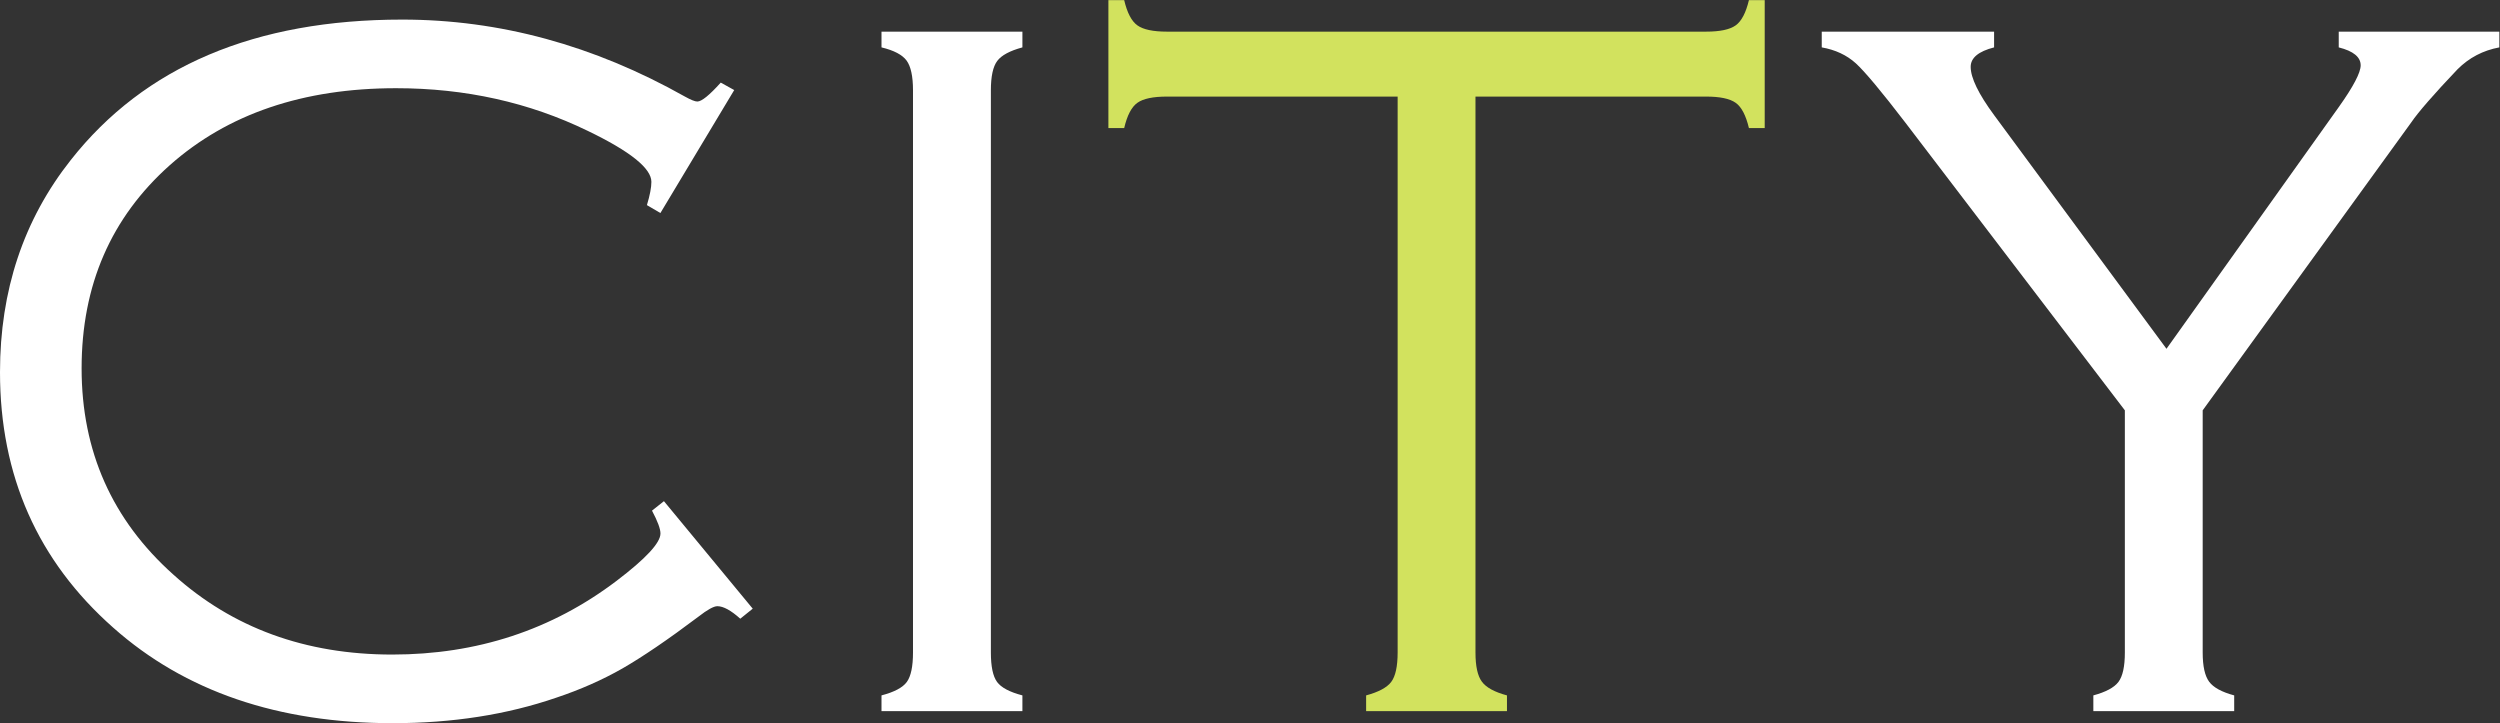
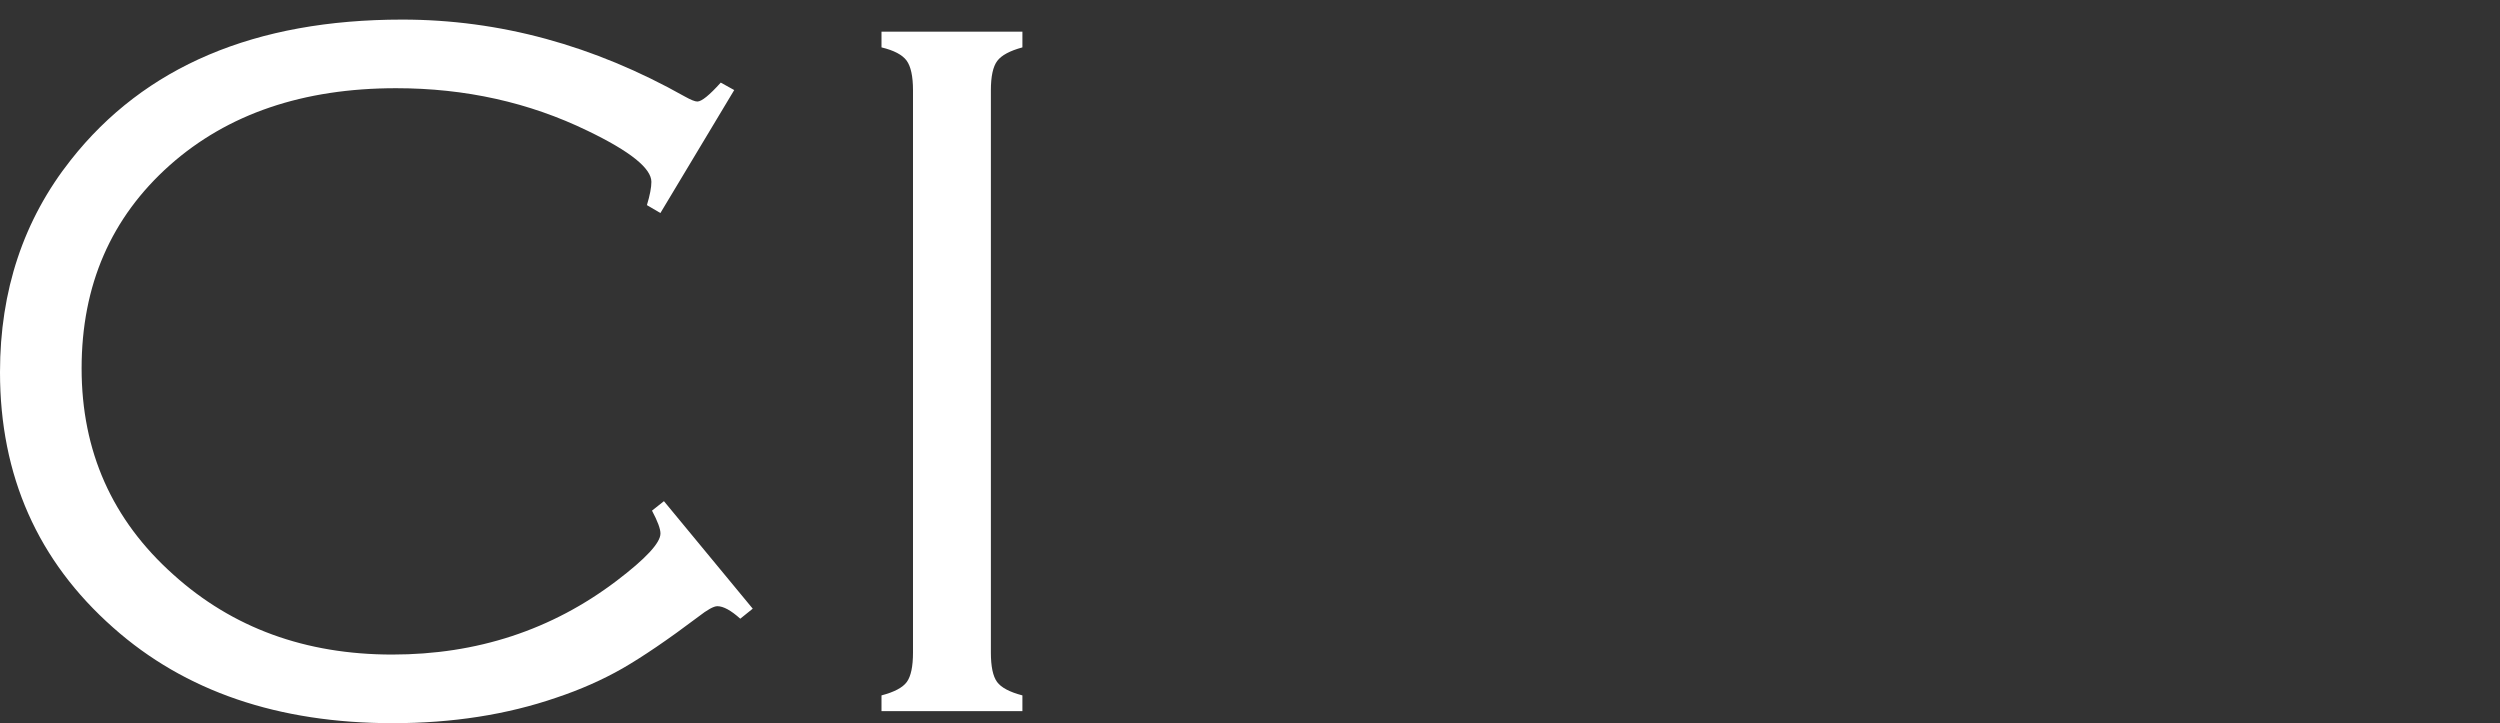
<svg xmlns="http://www.w3.org/2000/svg" xmlns:ns1="http://sodipodi.sourceforge.net/DTD/sodipodi-0.dtd" xmlns:ns2="http://www.inkscape.org/namespaces/inkscape" version="1.1" id="svg2" xml:space="preserve" width="254.893" height="73.733" viewBox="0 0 254.893 73.733" ns1:docname="city.eps">
  <rect x="0" y="0" width="254.893" height="73.733" fill="#333333" stroke="none" />
  <defs id="defs6" />
  <ns1:namedview id="namedview4" pagecolor="#ffffff" bordercolor="#666666" borderopacity="1.0" ns2:pageshadow="2" ns2:pageopacity="0.0" ns2:pagecheckerboard="0" />
  <g id="g8" ns2:groupmode="layer" ns2:label="ink_ext_XXXXXX" transform="matrix(1.333,0,0,-1.333,0,73.733)">
    <g id="g10" transform="scale(0.1)">
      <path d="m 561.582,484.254 -56.461,-94.063 -10.316,6.059 c 2.308,7.598 3.422,13.52 3.422,17.797 0,10.351 -16.239,23.379 -48.793,39.047 -44.739,21.726 -93.567,32.574 -146.45,32.574 -71.168,0 -128.863,-19.625 -173.117,-58.887 -44.961,-40.047 -67.449,-91.82 -67.449,-155.441 0,-63.352 23.371,-115.891 70.156,-157.68 45.231,-40.789 101.043,-61.179 167.422,-61.179 64.809,0 122.059,18.789 171.641,56.414 22.347,16.984 33.531,29.035 33.531,36.183 0,3.535 -2.16,9.375 -6.473,17.481 l 9.125,7.246 67.922,-82.227 -9.531,-7.676 c -7.113,6.387 -12.945,9.57 -17.527,9.57 -2.801,0 -7.649,-2.676 -14.469,-8.008 C 510.801,63.828 491.422,50.684 476.016,41.816 460.66,33.066 443.801,25.625 425.512,19.512 387.645,6.504 345.957,0 300.449,0 212.758,0 141.438,24.336 86.543,73.113 28.848,124.148 0,189.258 0,268.484 c 0,62.454 18.031,116.555 54.137,162.262 56.414,71.602 140.918,107.406 253.504,107.406 74.472,0 146.547,-19.656 216.183,-58.855 4.539,-2.531 7.742,-3.82 9.531,-3.82 3.286,0 9.262,4.851 17.934,14.48 l 10.293,-5.703" style="fill:#ffffff;fill-opacity:1;fill-rule:nonzero;stroke:none" id="path12" />
      <path d="M 698.328,54.023 V 484.105 c 0,10.661 -1.656,18.215 -4.871,22.657 -3.266,4.457 -9.664,7.828 -19.223,10.129 v 12.039 h 107.778 v -12.039 c -9.555,-2.586 -15.965,-6.012 -19.223,-10.328 -3.269,-4.313 -4.894,-11.797 -4.894,-22.458 V 54.023 c 0,-10.684 1.562,-18.145 4.722,-22.48 3.141,-4.297 9.594,-7.734 19.395,-10.293 V 9.219 H 674.234 V 21.25 c 9.793,2.559 16.246,5.996 19.379,10.293 3.121,4.336 4.715,11.797 4.715,22.48" style="fill:#ffffff;fill-opacity:1;fill-rule:nonzero;stroke:none" id="path14" />
-       <path d="M 1128.55,479.266 V 54.023 c 0,-10.43 1.61,-17.852 4.91,-22.285 3.22,-4.434 9.65,-7.93 19.18,-10.488 V 9.219 H 1044.91 V 21.25 c 9.49,2.559 15.92,5.996 19.18,10.293 3.27,4.336 4.92,11.797 4.92,22.48 V 479.266 H 892.652 c -10.683,0 -18.265,-1.575 -22.711,-4.778 -4.457,-3.16 -7.824,-9.636 -10.086,-19.316 h -12.078 v 97.859 h 12.078 c 2.262,-9.633 5.629,-16.101 10.086,-19.293 4.446,-3.203 11.997,-4.808 22.688,-4.808 h 412.281 c 10.66,0 18.21,1.605 22.67,4.808 4.46,3.192 7.82,9.66 10.12,19.293 h 12.07 v -97.859 h -12.07 c -2.3,9.68 -5.66,16.156 -10.12,19.316 -4.46,3.203 -12.05,4.778 -22.67,4.778 h -176.36" style="fill:#d2e25e;fill-opacity:1;fill-rule:nonzero;stroke:none" id="path16" />
-       <path d="M 1684.77,239.285 V 54.023 c 0,-10.43 1.64,-17.852 4.92,-22.285 3.26,-4.434 9.65,-7.93 19.18,-10.488 V 9.219 H 1601.14 V 21.25 c 9.51,2.559 15.92,5.996 19.19,10.293 3.27,4.355 4.91,11.797 4.91,22.48 V 239.285 l -167.89,220.067 c -18.3,23.871 -30.92,38.972 -37.87,45.336 -6.99,6.332 -15.71,10.378 -26.08,12.203 v 12.039 h 131.82 v -12.039 c -11.95,-3.063 -17.91,-8.02 -17.91,-14.875 0,-8.379 5.96,-20.707 17.91,-36.918 l 131.86,-178.743 131.75,184.844 c 11.19,15.715 16.78,26.403 16.78,31.969 0,6.328 -5.59,10.914 -16.78,13.723 v 12.039 h 122.84 v -12.039 c -12.46,-2.301 -23.11,-7.871 -32.01,-16.778 -18.34,-19.285 -30.12,-32.879 -35.48,-40.761 L 1684.77,239.285" style="fill:#ffffff;fill-opacity:1;fill-rule:nonzero;stroke:none" id="path18" />
    </g>
  </g>
</svg>